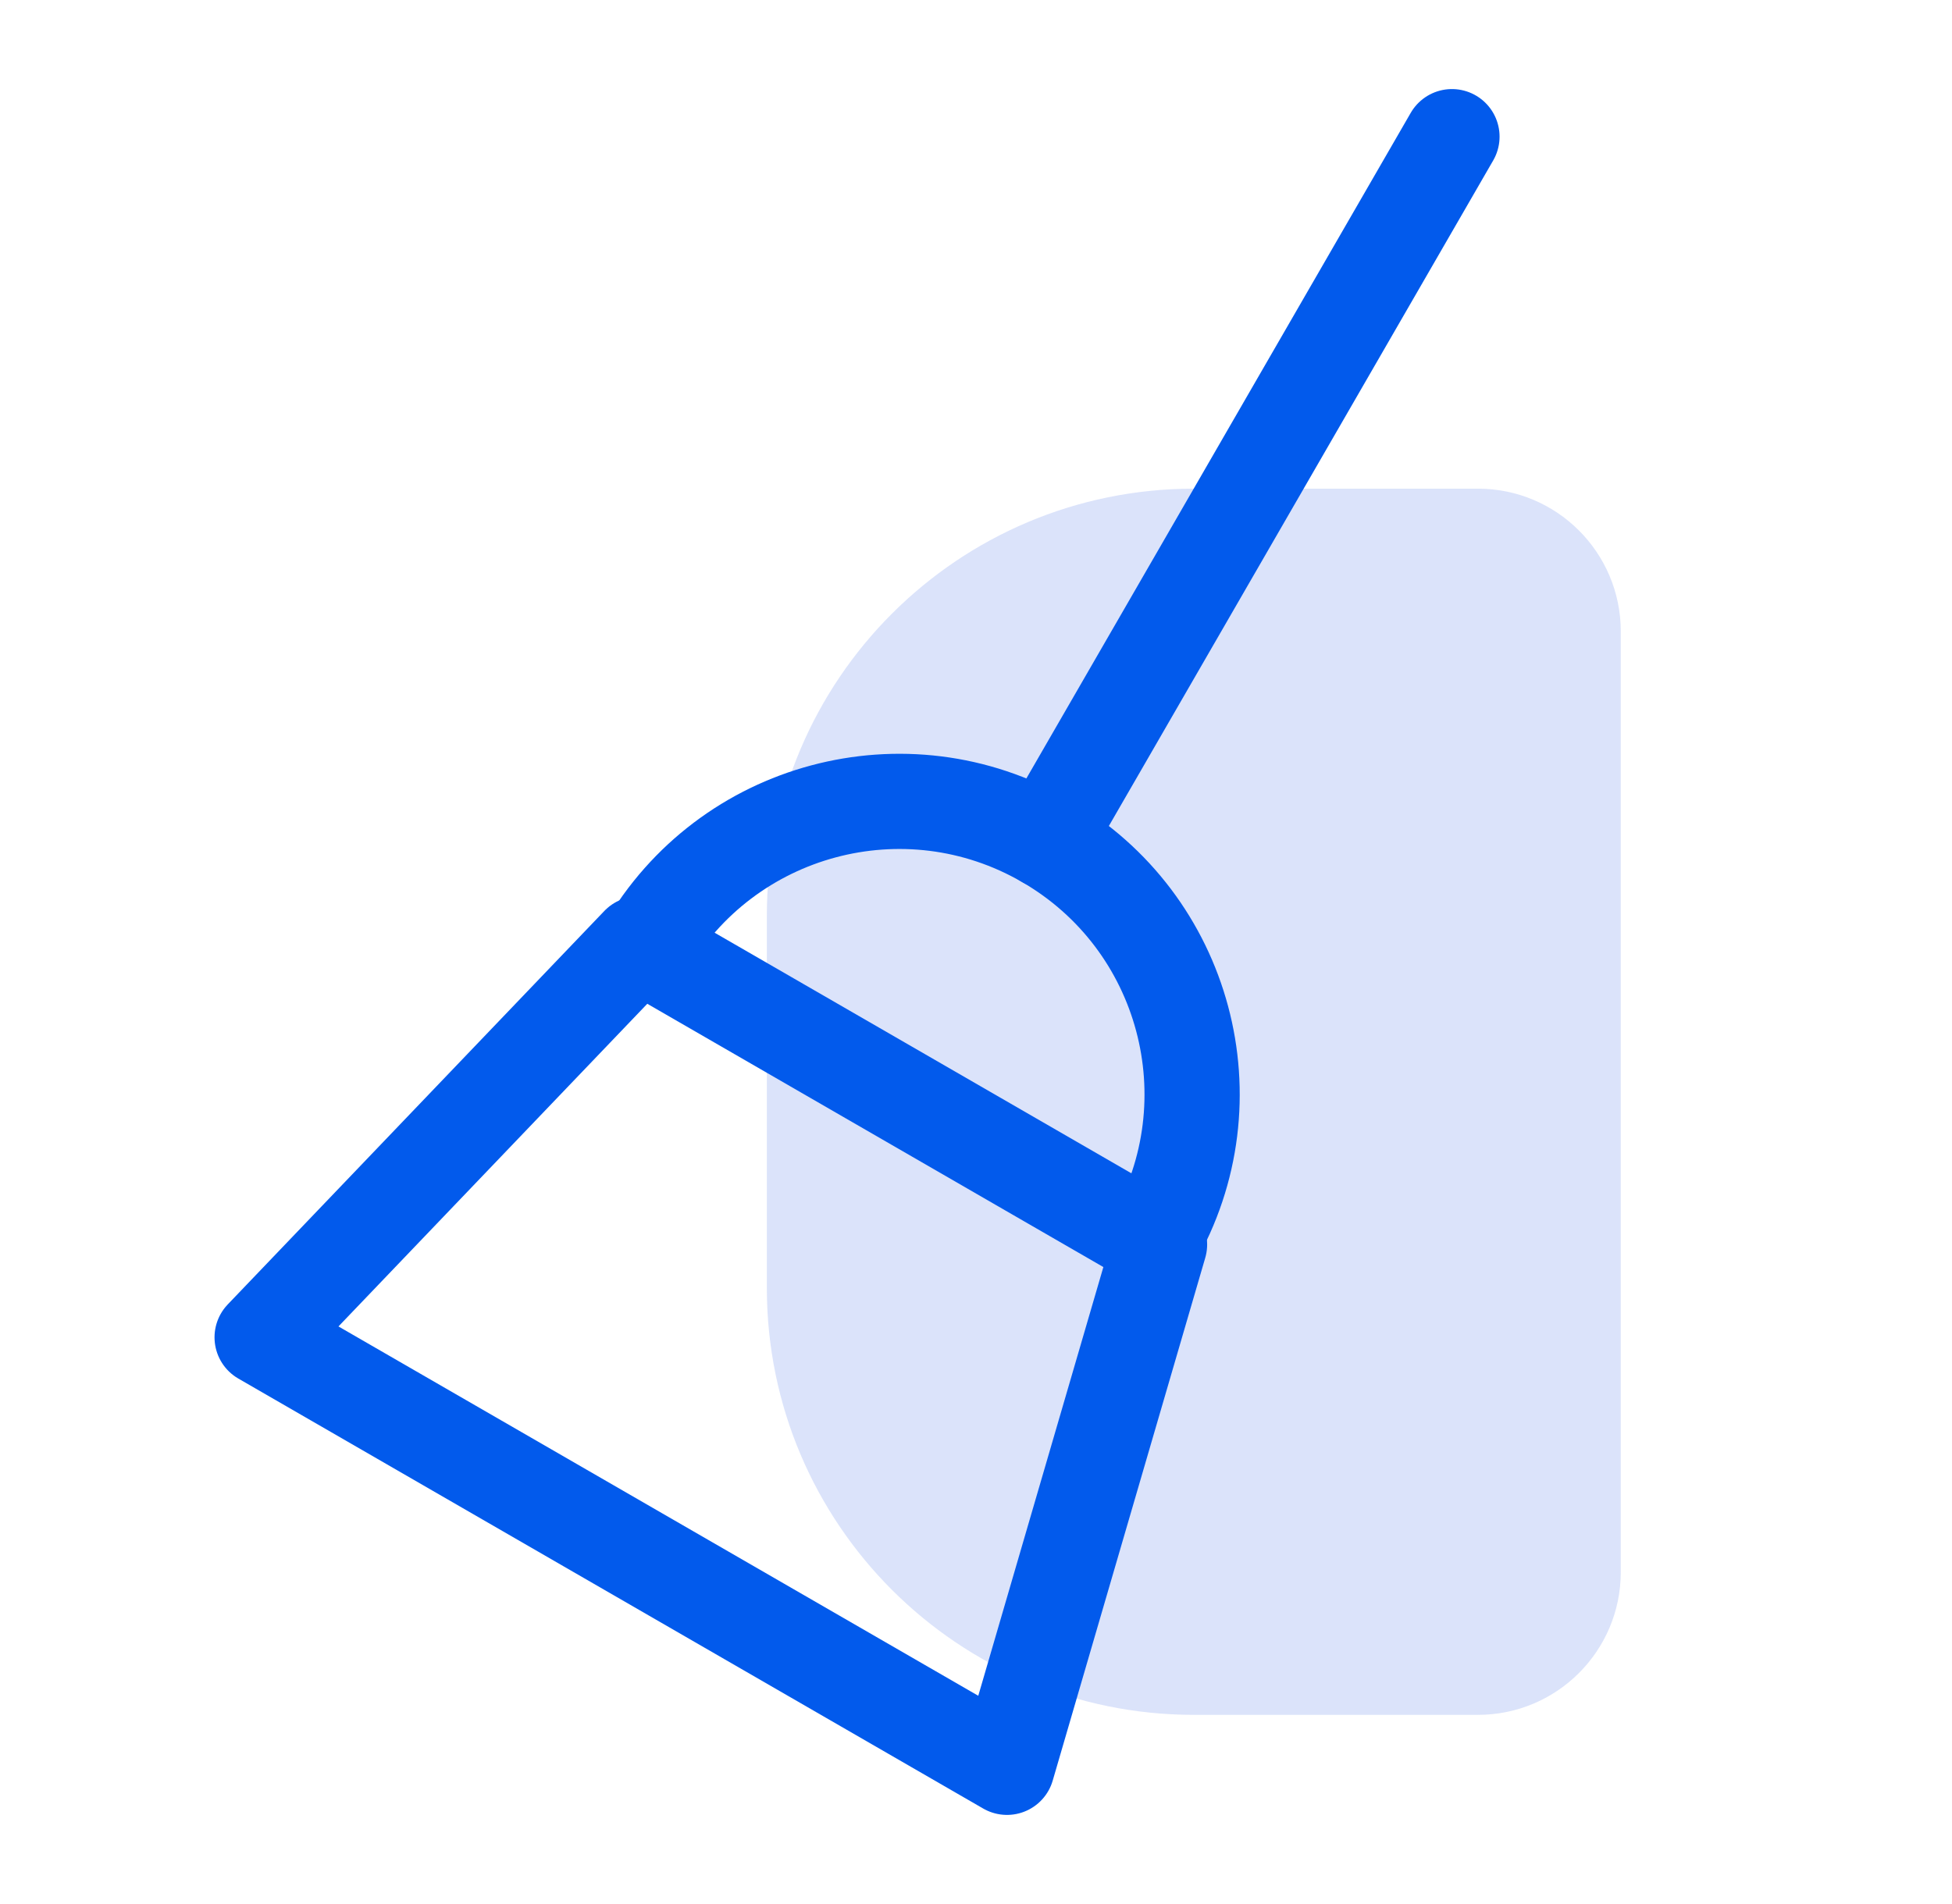
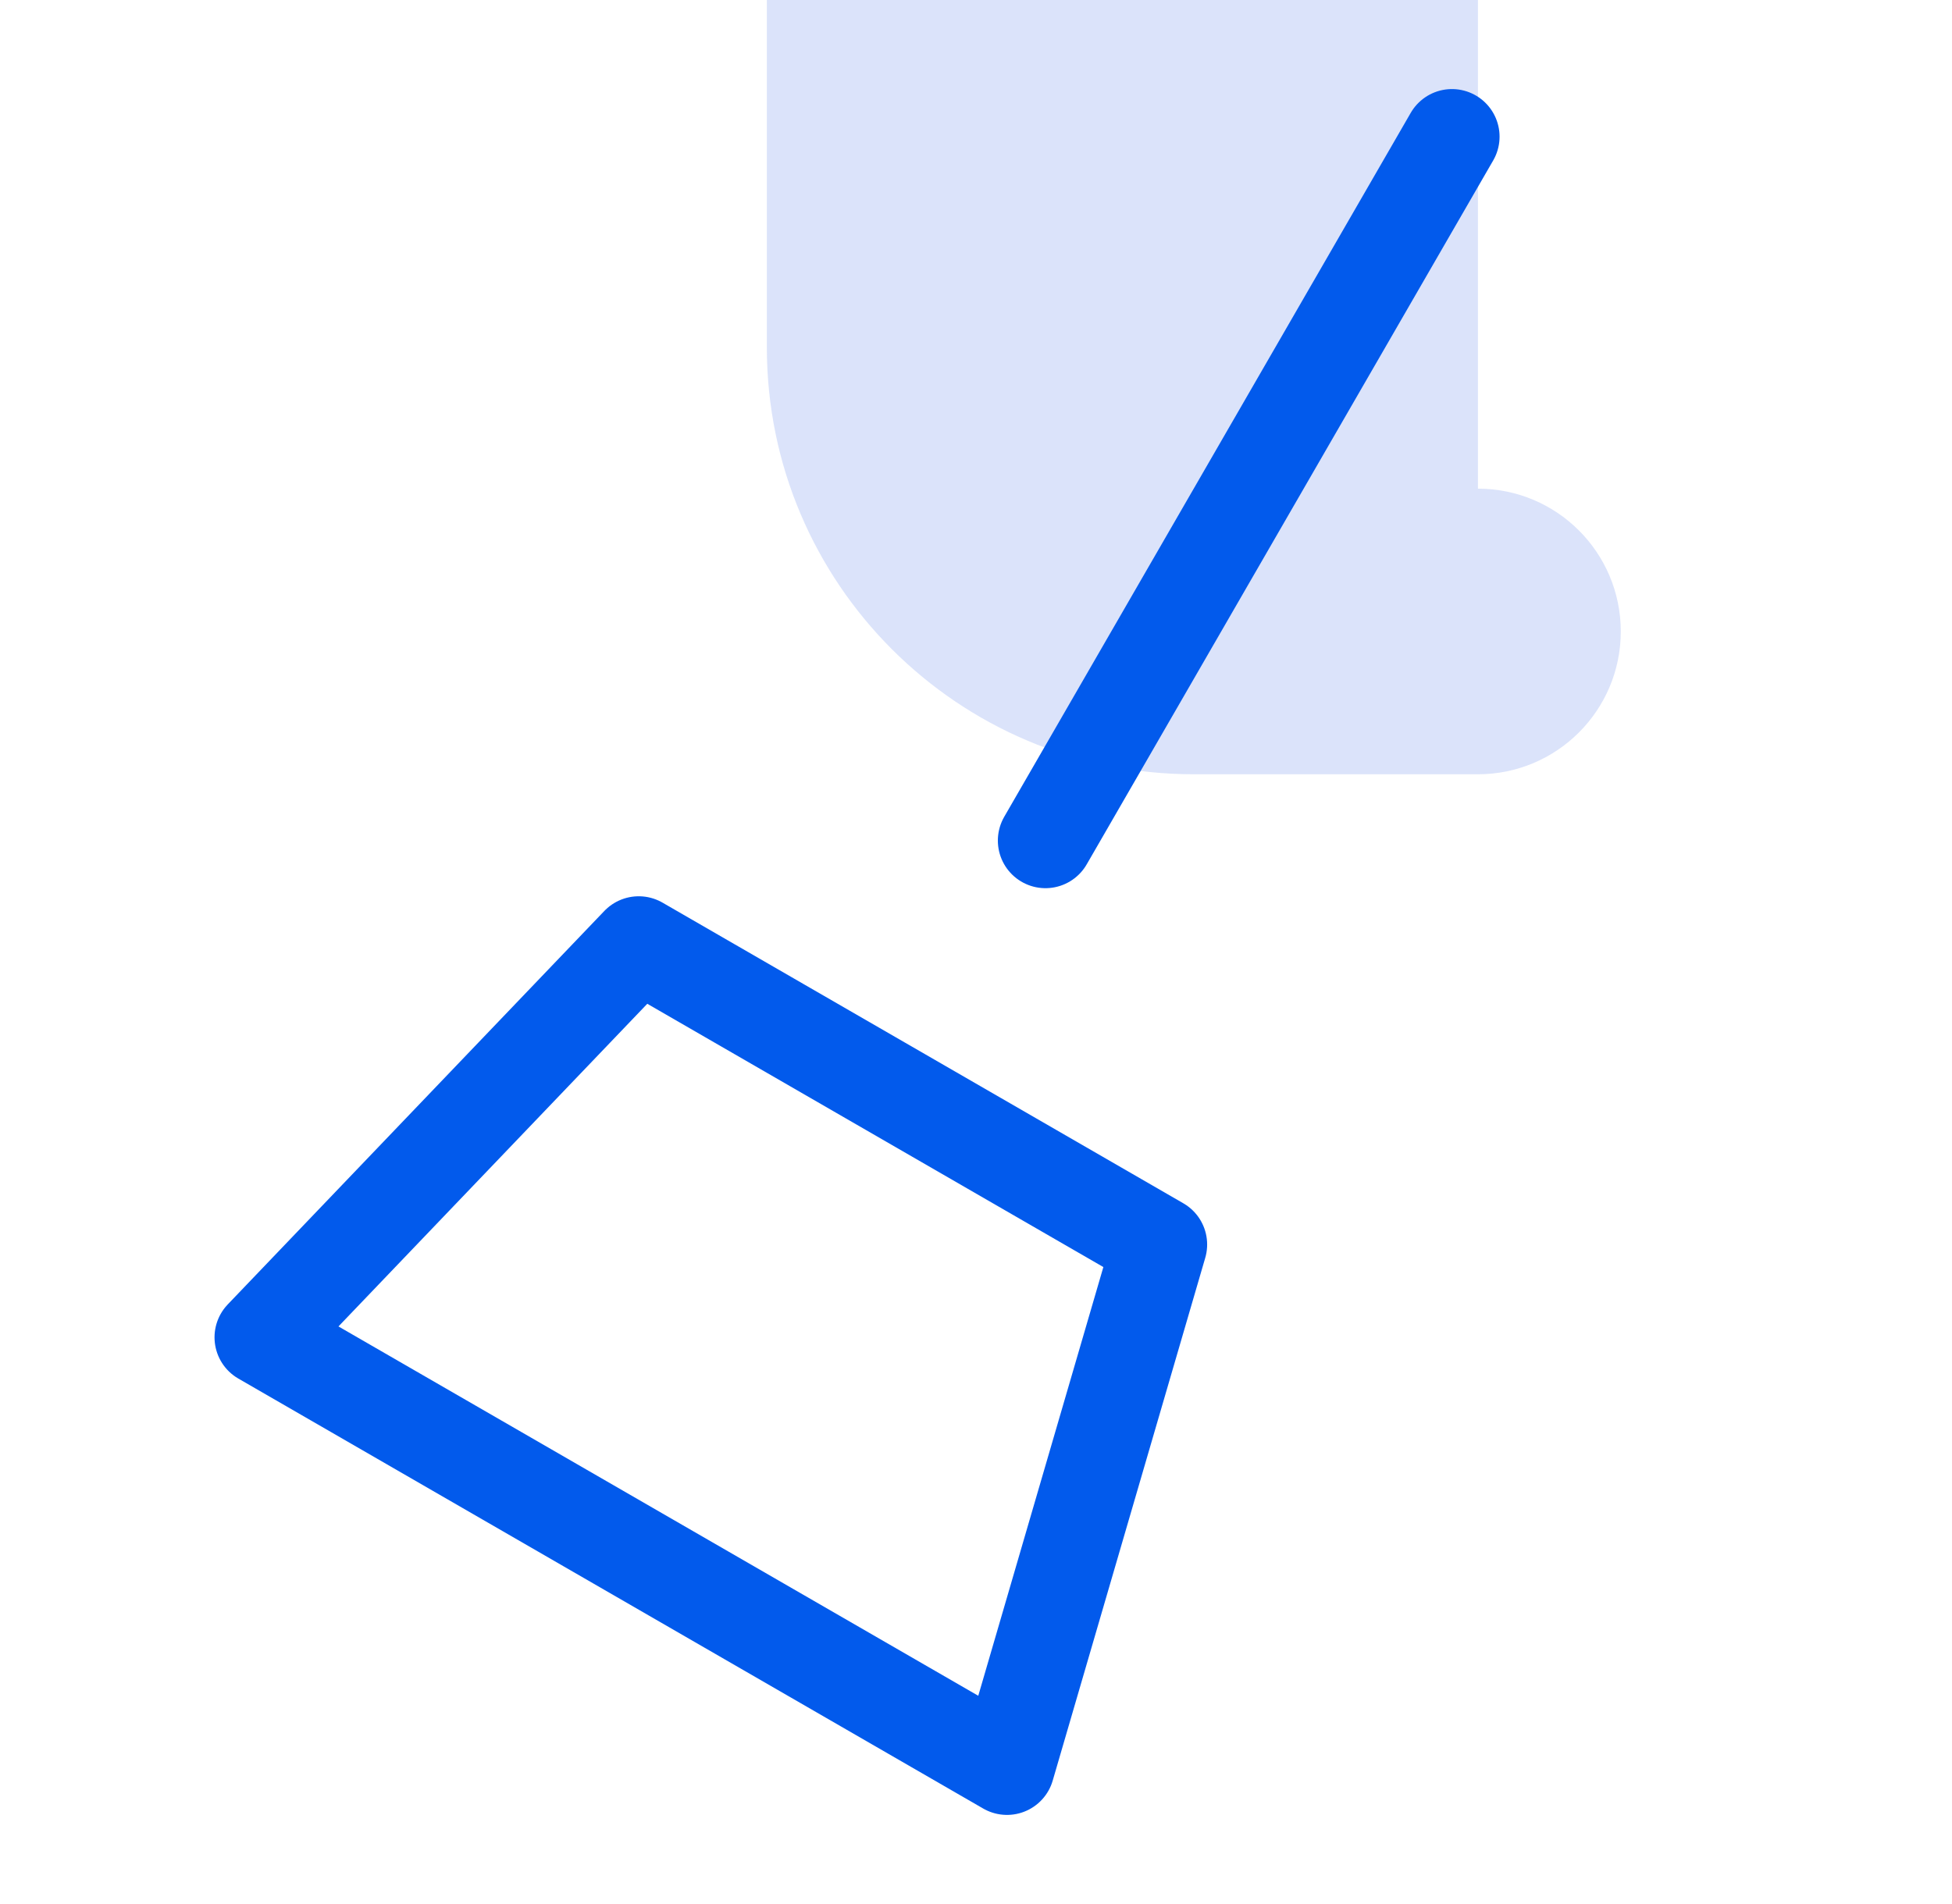
<svg xmlns="http://www.w3.org/2000/svg" width="41" height="40" fill="none" viewBox="0 0 41 40">
-   <path fill="#4C76E6" fill-opacity=".2" d="M31.043 10.266c1.657 0 3 1.343 3 3v19.76c0 1.657-1.343 3-3 3h-5.968c-4.953 0-8.968-4.015-8.968-8.968v-7.824c0-4.953 4.015-8.968 8.968-8.968h5.968Z" />
+   <path fill="#4C76E6" fill-opacity=".2" d="M31.043 10.266c1.657 0 3 1.343 3 3c0 1.657-1.343 3-3 3h-5.968c-4.953 0-8.968-4.015-8.968-8.968v-7.824c0-4.953 4.015-8.968 8.968-8.968h5.968Z" />
  <path stroke="#025AEC" stroke-linecap="round" stroke-linejoin="round" stroke-width="2" d="m13.416 19.829 10.939 6.316-3.204 10.983-15.645-9.033 7.91-8.266Z" />
-   <path stroke="#025AEC" stroke-linecap="round" stroke-linejoin="round" stroke-width="2" d="M24.214 26.064c1.699-2.942.691-6.704-2.252-8.403-2.942-1.699-6.704-.691-8.403 2.252" />
  <path stroke="#025AEC" stroke-linecap="round" stroke-linejoin="round" stroke-width="2" d="m21.959 17.659 5.109-8.849 3.429-5.939" />
</svg>